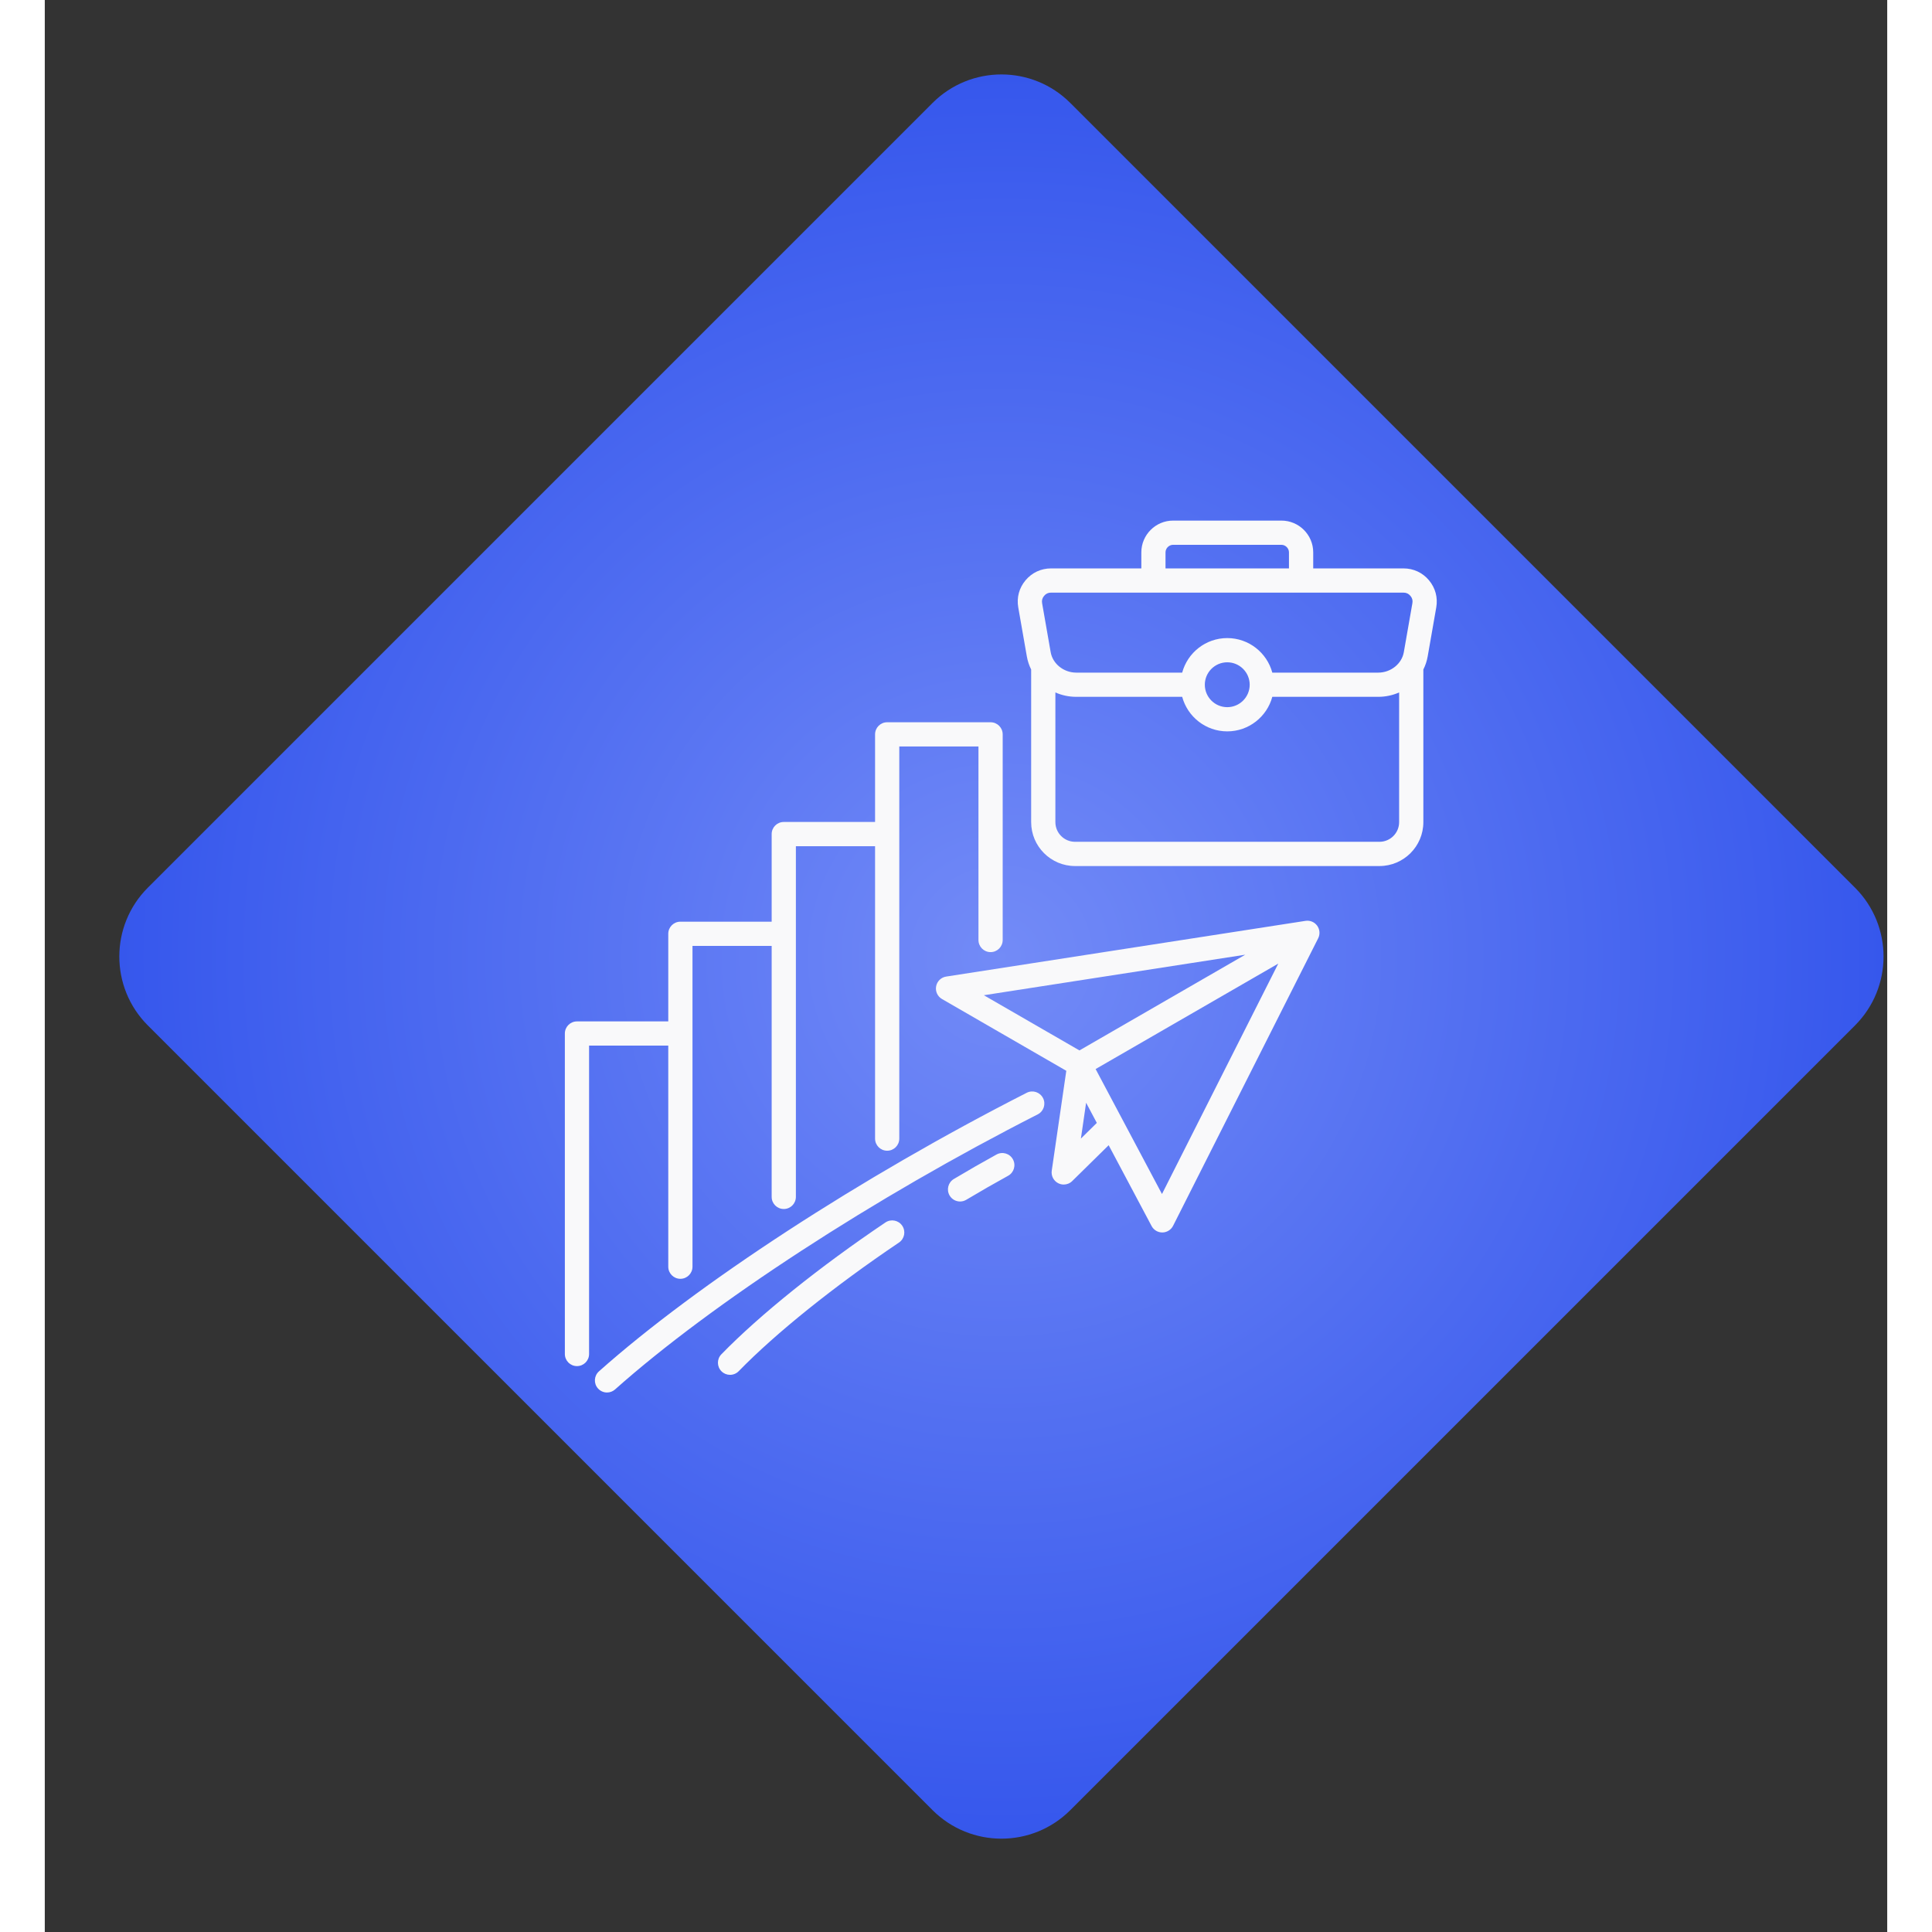
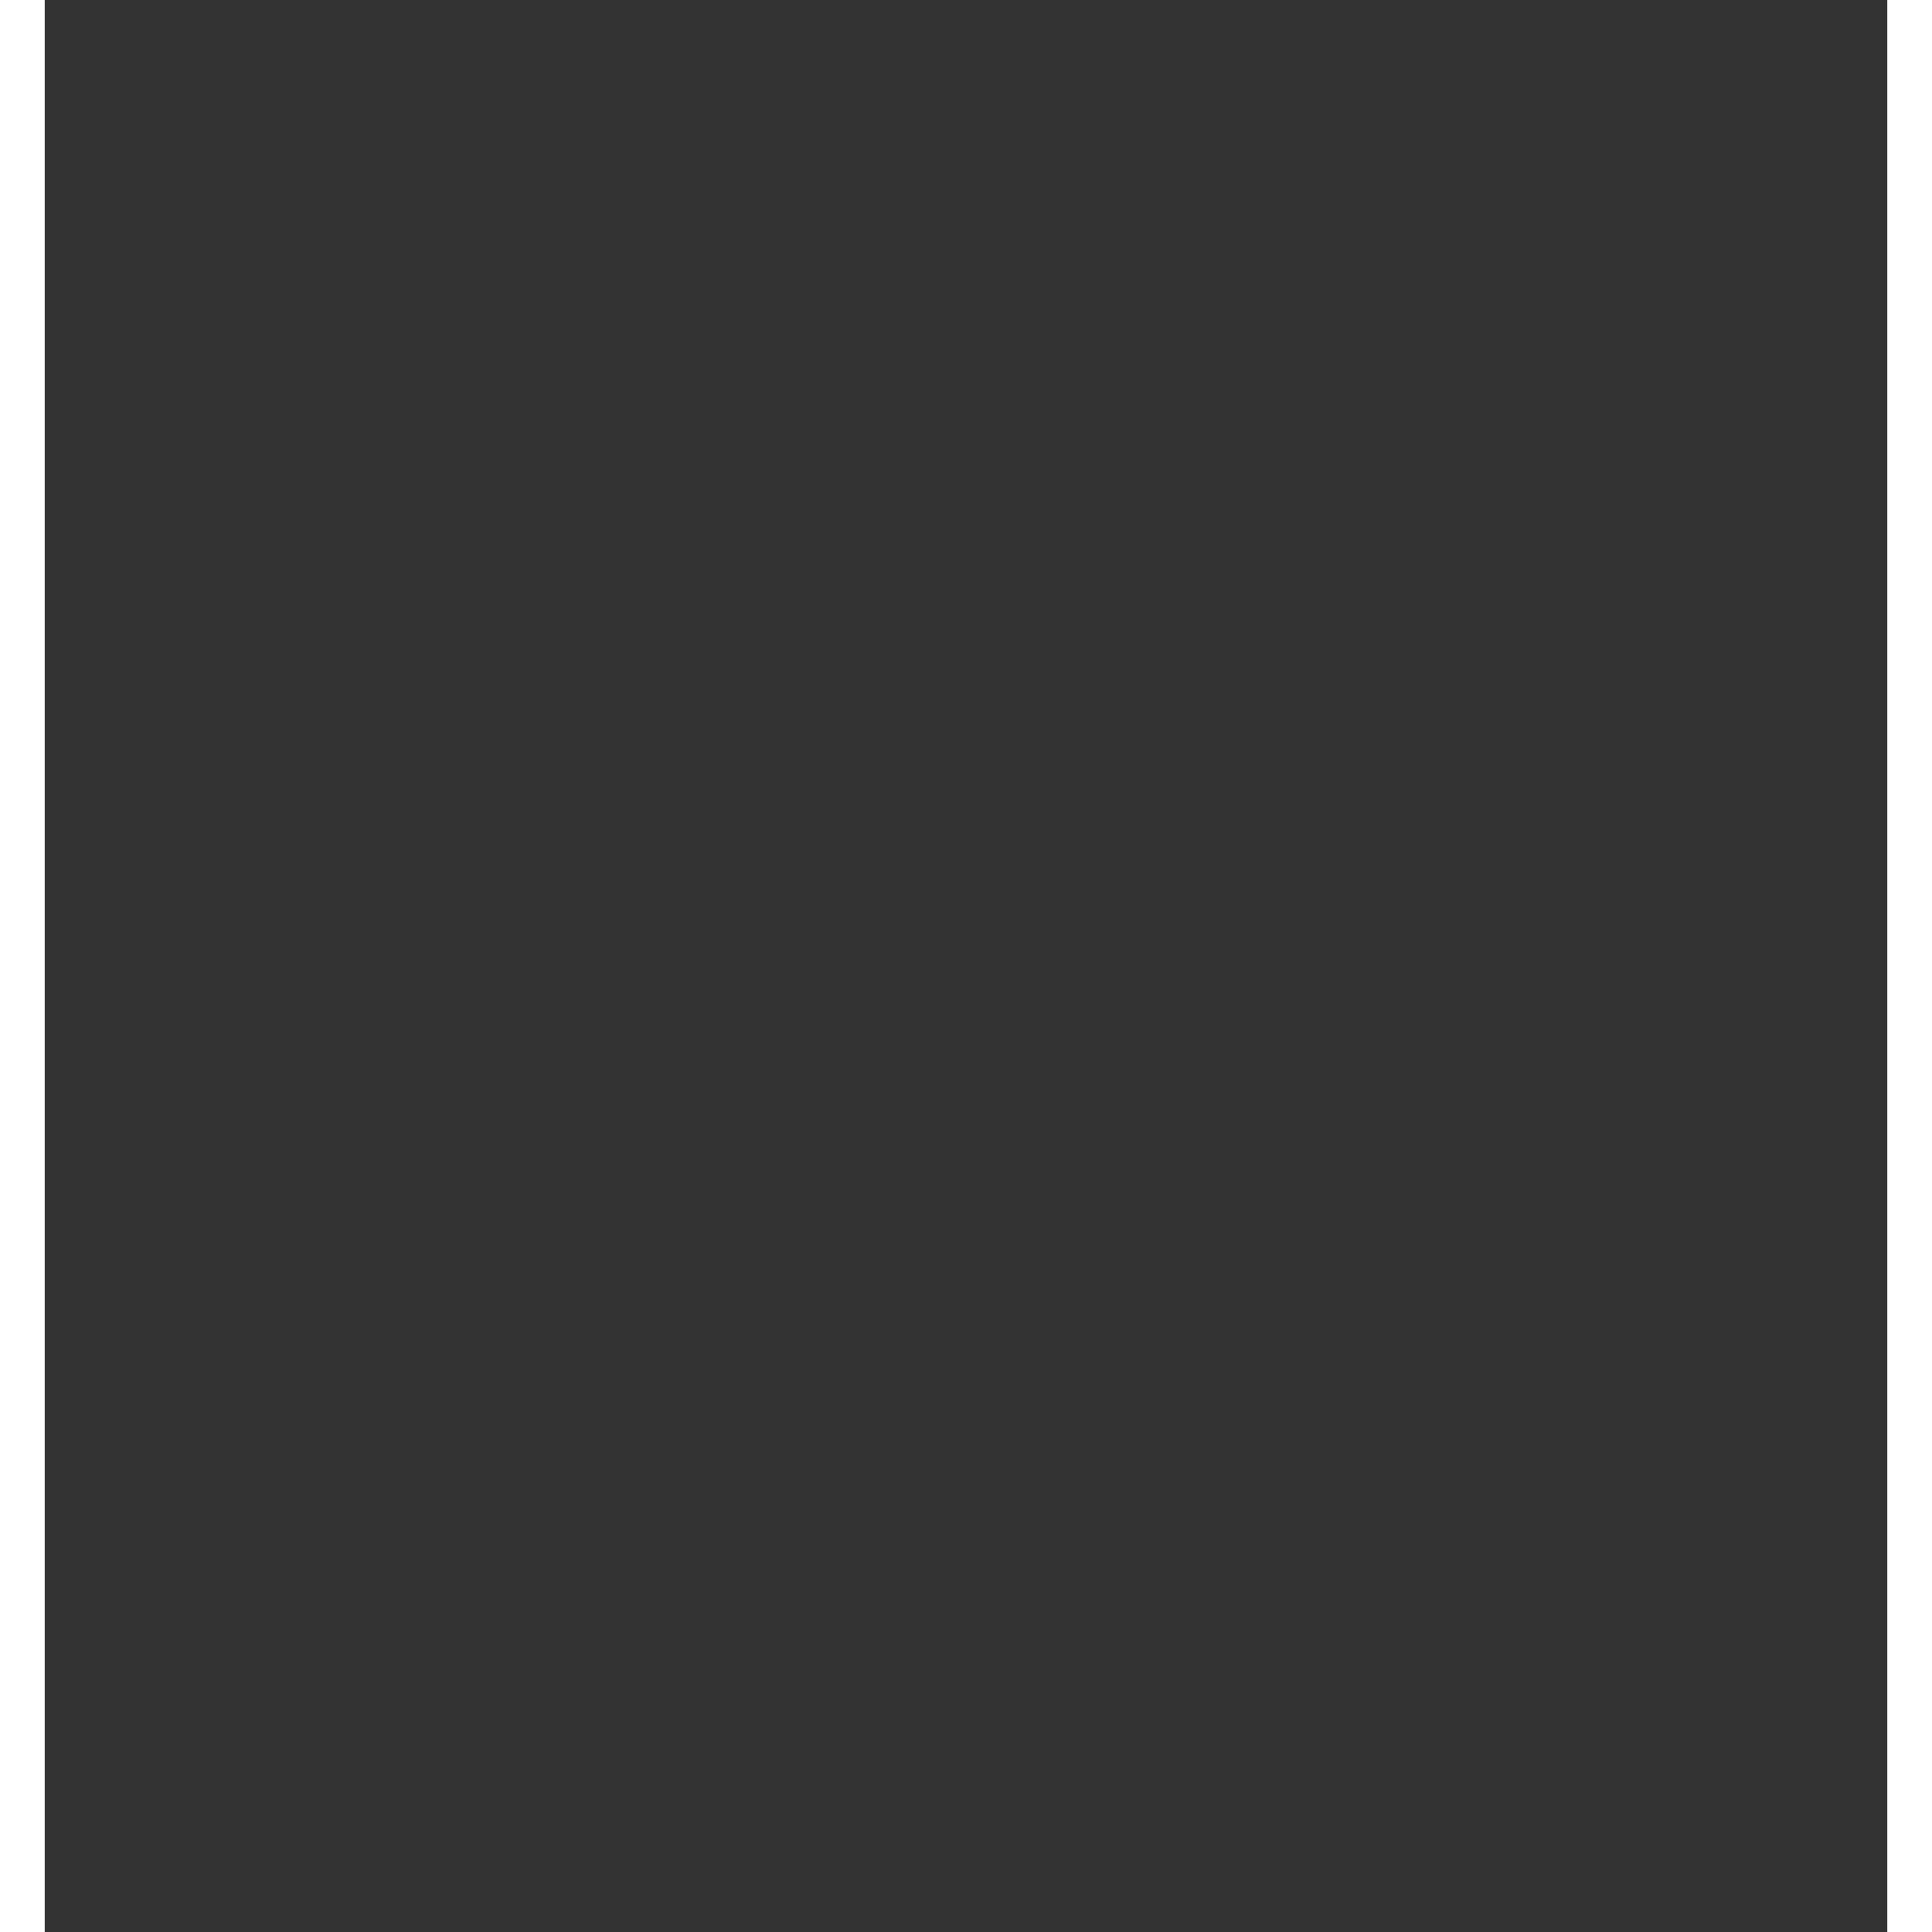
<svg xmlns="http://www.w3.org/2000/svg" width="1080" zoomAndPan="magnify" viewBox="0 0 780 817.92" height="1080" preserveAspectRatio="xMidYMid meet" version="1.0">
  <rect x="0" y="0" width="780" height="817.92" fill="#333333" stroke="none" />
  <defs>
    <clipPath id="d12e23595e">
-       <path d="M 31 31 L 779 31 L 779 779 L 31 779 Z M 31 31 " clip-rule="nonzero" />
+       <path d="M 31 31 L 779 31 L 779 779 L 31 779 Z " clip-rule="nonzero" />
    </clipPath>
    <clipPath id="83fd8de683">
      <path d="M 434.164 43.594 L 766.363 375.797 C 782.473 391.902 782.473 418.02 766.363 434.125 L 434.164 766.324 C 418.055 782.434 391.941 782.434 375.832 766.324 L 43.633 434.125 C 27.527 418.02 27.527 391.902 43.633 375.797 L 375.832 43.594 C 391.941 27.488 418.055 27.488 434.164 43.594 Z M 434.164 43.594 " clip-rule="nonzero" />
    </clipPath>
    <clipPath id="b95cdcf194">
-       <path d="M 0.555 0.516 L 747.445 0.516 L 747.445 747.41 L 0.555 747.41 Z M 0.555 0.516 " clip-rule="nonzero" />
-     </clipPath>
+       </clipPath>
    <clipPath id="47e0bd46b6">
      <path d="M 403.164 12.594 L 735.363 344.797 C 751.473 360.902 751.473 387.02 735.363 403.125 L 403.164 735.324 C 387.055 751.434 360.941 751.434 344.832 735.324 L 12.633 403.125 C -3.473 387.02 -3.473 360.902 12.633 344.797 L 344.832 12.594 C 360.941 -3.512 387.055 -3.512 403.164 12.594 Z M 403.164 12.594 " clip-rule="nonzero" />
    </clipPath>
    <radialGradient gradientTransform="matrix(1, 0, 0, 1, -16.532, -16.57)" gradientUnits="userSpaceOnUse" r="528.132" cx="390.531" id="4fb93d9b01" cy="390.531" fx="390.531" fy="390.531">
      <stop stop-opacity="1" stop-color="rgb(44.968%, 54.398%, 96.837%)" offset="0" />
      <stop stop-opacity="1" stop-color="rgb(44.769%, 54.23%, 96.802%)" offset="0.008" />
      <stop stop-opacity="1" stop-color="rgb(44.638%, 54.117%, 96.779%)" offset="0.012" />
      <stop stop-opacity="1" stop-color="rgb(44.505%, 54.005%, 96.754%)" offset="0.016" />
      <stop stop-opacity="1" stop-color="rgb(44.374%, 53.894%, 96.732%)" offset="0.02" />
      <stop stop-opacity="1" stop-color="rgb(44.243%, 53.781%, 96.709%)" offset="0.023" />
      <stop stop-opacity="1" stop-color="rgb(44.11%, 53.67%, 96.686%)" offset="0.027" />
      <stop stop-opacity="1" stop-color="rgb(43.979%, 53.558%, 96.663%)" offset="0.031" />
      <stop stop-opacity="1" stop-color="rgb(43.848%, 53.447%, 96.64%)" offset="0.035" />
      <stop stop-opacity="1" stop-color="rgb(43.715%, 53.334%, 96.617%)" offset="0.039" />
      <stop stop-opacity="1" stop-color="rgb(43.584%, 53.223%, 96.594%)" offset="0.043" />
      <stop stop-opacity="1" stop-color="rgb(43.452%, 53.111%, 96.571%)" offset="0.047" />
      <stop stop-opacity="1" stop-color="rgb(43.32%, 52.998%, 96.548%)" offset="0.051" />
      <stop stop-opacity="1" stop-color="rgb(43.188%, 52.887%, 96.526%)" offset="0.055" />
      <stop stop-opacity="1" stop-color="rgb(43.057%, 52.776%, 96.503%)" offset="0.059" />
      <stop stop-opacity="1" stop-color="rgb(42.925%, 52.663%, 96.48%)" offset="0.062" />
      <stop stop-opacity="1" stop-color="rgb(42.793%, 52.551%, 96.457%)" offset="0.066" />
      <stop stop-opacity="1" stop-color="rgb(42.662%, 52.44%, 96.434%)" offset="0.07" />
      <stop stop-opacity="1" stop-color="rgb(42.529%, 52.328%, 96.411%)" offset="0.074" />
      <stop stop-opacity="1" stop-color="rgb(42.398%, 52.216%, 96.388%)" offset="0.078" />
      <stop stop-opacity="1" stop-color="rgb(42.267%, 52.104%, 96.365%)" offset="0.082" />
      <stop stop-opacity="1" stop-color="rgb(42.134%, 51.993%, 96.342%)" offset="0.086" />
      <stop stop-opacity="1" stop-color="rgb(42.003%, 51.88%, 96.318%)" offset="0.09" />
      <stop stop-opacity="1" stop-color="rgb(41.872%, 51.768%, 96.295%)" offset="0.094" />
      <stop stop-opacity="1" stop-color="rgb(41.739%, 51.657%, 96.272%)" offset="0.098" />
      <stop stop-opacity="1" stop-color="rgb(41.608%, 51.546%, 96.249%)" offset="0.102" />
      <stop stop-opacity="1" stop-color="rgb(41.475%, 51.433%, 96.227%)" offset="0.105" />
      <stop stop-opacity="1" stop-color="rgb(41.344%, 51.321%, 96.204%)" offset="0.109" />
      <stop stop-opacity="1" stop-color="rgb(41.212%, 51.21%, 96.181%)" offset="0.113" />
      <stop stop-opacity="1" stop-color="rgb(41.08%, 51.097%, 96.158%)" offset="0.117" />
      <stop stop-opacity="1" stop-color="rgb(40.948%, 50.986%, 96.135%)" offset="0.121" />
      <stop stop-opacity="1" stop-color="rgb(40.817%, 50.874%, 96.112%)" offset="0.125" />
      <stop stop-opacity="1" stop-color="rgb(40.685%, 50.763%, 96.089%)" offset="0.129" />
      <stop stop-opacity="1" stop-color="rgb(40.553%, 50.65%, 96.066%)" offset="0.133" />
      <stop stop-opacity="1" stop-color="rgb(40.422%, 50.539%, 96.043%)" offset="0.137" />
      <stop stop-opacity="1" stop-color="rgb(40.289%, 50.427%, 96.021%)" offset="0.141" />
      <stop stop-opacity="1" stop-color="rgb(40.158%, 50.314%, 95.998%)" offset="0.145" />
      <stop stop-opacity="1" stop-color="rgb(40.027%, 50.203%, 95.975%)" offset="0.148" />
      <stop stop-opacity="1" stop-color="rgb(39.894%, 50.092%, 95.952%)" offset="0.152" />
      <stop stop-opacity="1" stop-color="rgb(39.763%, 49.979%, 95.929%)" offset="0.156" />
      <stop stop-opacity="1" stop-color="rgb(39.632%, 49.867%, 95.906%)" offset="0.16" />
      <stop stop-opacity="1" stop-color="rgb(39.499%, 49.756%, 95.882%)" offset="0.164" />
      <stop stop-opacity="1" stop-color="rgb(39.368%, 49.644%, 95.859%)" offset="0.168" />
      <stop stop-opacity="1" stop-color="rgb(39.236%, 49.532%, 95.836%)" offset="0.172" />
      <stop stop-opacity="1" stop-color="rgb(39.104%, 49.42%, 95.813%)" offset="0.176" />
      <stop stop-opacity="1" stop-color="rgb(38.972%, 49.309%, 95.79%)" offset="0.18" />
      <stop stop-opacity="1" stop-color="rgb(38.84%, 49.196%, 95.767%)" offset="0.184" />
      <stop stop-opacity="1" stop-color="rgb(38.708%, 49.084%, 95.744%)" offset="0.188" />
      <stop stop-opacity="1" stop-color="rgb(38.577%, 48.973%, 95.721%)" offset="0.191" />
      <stop stop-opacity="1" stop-color="rgb(38.445%, 48.862%, 95.699%)" offset="0.195" />
      <stop stop-opacity="1" stop-color="rgb(38.313%, 48.749%, 95.676%)" offset="0.199" />
      <stop stop-opacity="1" stop-color="rgb(38.182%, 48.637%, 95.653%)" offset="0.203" />
      <stop stop-opacity="1" stop-color="rgb(38.049%, 48.526%, 95.63%)" offset="0.207" />
      <stop stop-opacity="1" stop-color="rgb(37.918%, 48.413%, 95.607%)" offset="0.211" />
      <stop stop-opacity="1" stop-color="rgb(37.787%, 48.302%, 95.584%)" offset="0.215" />
      <stop stop-opacity="1" stop-color="rgb(37.654%, 48.19%, 95.561%)" offset="0.219" />
      <stop stop-opacity="1" stop-color="rgb(37.523%, 48.077%, 95.538%)" offset="0.223" />
      <stop stop-opacity="1" stop-color="rgb(37.392%, 47.966%, 95.515%)" offset="0.227" />
      <stop stop-opacity="1" stop-color="rgb(37.259%, 47.855%, 95.493%)" offset="0.23" />
      <stop stop-opacity="1" stop-color="rgb(37.128%, 47.743%, 95.47%)" offset="0.234" />
      <stop stop-opacity="1" stop-color="rgb(36.996%, 47.63%, 95.445%)" offset="0.238" />
      <stop stop-opacity="1" stop-color="rgb(36.864%, 47.519%, 95.422%)" offset="0.242" />
      <stop stop-opacity="1" stop-color="rgb(36.732%, 47.408%, 95.399%)" offset="0.246" />
      <stop stop-opacity="1" stop-color="rgb(36.601%, 47.295%, 95.377%)" offset="0.25" />
      <stop stop-opacity="1" stop-color="rgb(36.403%, 47.128%, 95.343%)" offset="0.254" />
      <stop stop-opacity="1" stop-color="rgb(36.139%, 46.904%, 95.297%)" offset="0.262" />
      <stop stop-opacity="1" stop-color="rgb(35.875%, 46.68%, 95.251%)" offset="0.27" />
      <stop stop-opacity="1" stop-color="rgb(35.612%, 46.457%, 95.206%)" offset="0.277" />
      <stop stop-opacity="1" stop-color="rgb(35.349%, 46.233%, 95.16%)" offset="0.285" />
      <stop stop-opacity="1" stop-color="rgb(35.085%, 46.01%, 95.114%)" offset="0.293" />
      <stop stop-opacity="1" stop-color="rgb(34.822%, 45.786%, 95.067%)" offset="0.301" />
      <stop stop-opacity="1" stop-color="rgb(34.558%, 45.561%, 95.021%)" offset="0.309" />
      <stop stop-opacity="1" stop-color="rgb(34.294%, 45.338%, 94.975%)" offset="0.316" />
      <stop stop-opacity="1" stop-color="rgb(34.032%, 45.114%, 94.93%)" offset="0.324" />
      <stop stop-opacity="1" stop-color="rgb(33.768%, 44.891%, 94.884%)" offset="0.332" />
      <stop stop-opacity="1" stop-color="rgb(33.504%, 44.667%, 94.838%)" offset="0.34" />
      <stop stop-opacity="1" stop-color="rgb(33.24%, 44.444%, 94.792%)" offset="0.348" />
      <stop stop-opacity="1" stop-color="rgb(32.977%, 44.22%, 94.746%)" offset="0.355" />
      <stop stop-opacity="1" stop-color="rgb(32.713%, 43.996%, 94.701%)" offset="0.363" />
      <stop stop-opacity="1" stop-color="rgb(32.449%, 43.773%, 94.655%)" offset="0.371" />
      <stop stop-opacity="1" stop-color="rgb(32.187%, 43.549%, 94.608%)" offset="0.379" />
      <stop stop-opacity="1" stop-color="rgb(31.923%, 43.326%, 94.562%)" offset="0.387" />
      <stop stop-opacity="1" stop-color="rgb(31.659%, 43.102%, 94.516%)" offset="0.395" />
      <stop stop-opacity="1" stop-color="rgb(31.396%, 42.877%, 94.47%)" offset="0.402" />
      <stop stop-opacity="1" stop-color="rgb(31.133%, 42.654%, 94.424%)" offset="0.41" />
      <stop stop-opacity="1" stop-color="rgb(30.869%, 42.43%, 94.379%)" offset="0.418" />
      <stop stop-opacity="1" stop-color="rgb(30.606%, 42.207%, 94.333%)" offset="0.426" />
      <stop stop-opacity="1" stop-color="rgb(30.342%, 41.983%, 94.287%)" offset="0.434" />
      <stop stop-opacity="1" stop-color="rgb(30.078%, 41.76%, 94.241%)" offset="0.441" />
      <stop stop-opacity="1" stop-color="rgb(29.814%, 41.536%, 94.194%)" offset="0.449" />
      <stop stop-opacity="1" stop-color="rgb(29.552%, 41.312%, 94.148%)" offset="0.457" />
      <stop stop-opacity="1" stop-color="rgb(29.288%, 41.089%, 94.102%)" offset="0.465" />
      <stop stop-opacity="1" stop-color="rgb(29.024%, 40.865%, 94.057%)" offset="0.473" />
      <stop stop-opacity="1" stop-color="rgb(28.761%, 40.642%, 94.011%)" offset="0.48" />
      <stop stop-opacity="1" stop-color="rgb(28.497%, 40.417%, 93.965%)" offset="0.488" />
      <stop stop-opacity="1" stop-color="rgb(28.233%, 40.193%, 93.919%)" offset="0.496" />
      <stop stop-opacity="1" stop-color="rgb(28.036%, 40.025%, 93.884%)" offset="0.504" />
      <stop stop-opacity="1" stop-color="rgb(27.905%, 39.914%, 93.861%)" offset="0.508" />
      <stop stop-opacity="1" stop-color="rgb(27.773%, 39.803%, 93.839%)" offset="0.512" />
      <stop stop-opacity="1" stop-color="rgb(27.641%, 39.691%, 93.816%)" offset="0.516" />
      <stop stop-opacity="1" stop-color="rgb(27.509%, 39.578%, 93.793%)" offset="0.52" />
      <stop stop-opacity="1" stop-color="rgb(27.377%, 39.467%, 93.77%)" offset="0.523" />
      <stop stop-opacity="1" stop-color="rgb(27.246%, 39.355%, 93.747%)" offset="0.527" />
      <stop stop-opacity="1" stop-color="rgb(27.113%, 39.243%, 93.723%)" offset="0.531" />
      <stop stop-opacity="1" stop-color="rgb(26.982%, 39.131%, 93.7%)" offset="0.535" />
      <stop stop-opacity="1" stop-color="rgb(26.851%, 39.02%, 93.677%)" offset="0.539" />
      <stop stop-opacity="1" stop-color="rgb(26.718%, 38.907%, 93.654%)" offset="0.543" />
      <stop stop-opacity="1" stop-color="rgb(26.587%, 38.795%, 93.631%)" offset="0.547" />
      <stop stop-opacity="1" stop-color="rgb(26.456%, 38.684%, 93.608%)" offset="0.551" />
      <stop stop-opacity="1" stop-color="rgb(26.323%, 38.573%, 93.585%)" offset="0.555" />
      <stop stop-opacity="1" stop-color="rgb(26.192%, 38.46%, 93.562%)" offset="0.559" />
      <stop stop-opacity="1" stop-color="rgb(26.06%, 38.348%, 93.539%)" offset="0.562" />
      <stop stop-opacity="1" stop-color="rgb(25.928%, 38.237%, 93.517%)" offset="0.566" />
      <stop stop-opacity="1" stop-color="rgb(25.797%, 38.124%, 93.494%)" offset="0.57" />
      <stop stop-opacity="1" stop-color="rgb(25.665%, 38.013%, 93.471%)" offset="0.574" />
      <stop stop-opacity="1" stop-color="rgb(25.533%, 37.901%, 93.448%)" offset="0.578" />
      <stop stop-opacity="1" stop-color="rgb(25.401%, 37.79%, 93.425%)" offset="0.582" />
      <stop stop-opacity="1" stop-color="rgb(25.27%, 37.677%, 93.402%)" offset="0.586" />
      <stop stop-opacity="1" stop-color="rgb(25.137%, 37.566%, 93.379%)" offset="0.59" />
      <stop stop-opacity="1" stop-color="rgb(25.006%, 37.454%, 93.356%)" offset="0.594" />
      <stop stop-opacity="1" stop-color="rgb(24.875%, 37.341%, 93.333%)" offset="0.598" />
      <stop stop-opacity="1" stop-color="rgb(24.742%, 37.23%, 93.311%)" offset="0.602" />
      <stop stop-opacity="1" stop-color="rgb(24.611%, 37.119%, 93.286%)" offset="0.605" />
      <stop stop-opacity="1" stop-color="rgb(24.478%, 37.006%, 93.263%)" offset="0.609" />
      <stop stop-opacity="1" stop-color="rgb(24.347%, 36.894%, 93.24%)" offset="0.613" />
      <stop stop-opacity="1" stop-color="rgb(24.216%, 36.783%, 93.217%)" offset="0.617" />
      <stop stop-opacity="1" stop-color="rgb(24.083%, 36.671%, 93.195%)" offset="0.621" />
      <stop stop-opacity="1" stop-color="rgb(23.952%, 36.559%, 93.172%)" offset="0.625" />
      <stop stop-opacity="1" stop-color="rgb(23.753%, 36.391%, 93.138%)" offset="0.629" />
      <stop stop-opacity="1" stop-color="rgb(23.491%, 36.168%, 93.092%)" offset="0.637" />
      <stop stop-opacity="1" stop-color="rgb(23.227%, 35.944%, 93.047%)" offset="0.645" />
      <stop stop-opacity="1" stop-color="rgb(22.963%, 35.721%, 93.001%)" offset="0.652" />
      <stop stop-opacity="1" stop-color="rgb(22.701%, 35.497%, 92.955%)" offset="0.66" />
      <stop stop-opacity="1" stop-color="rgb(22.437%, 35.274%, 92.909%)" offset="0.668" />
      <stop stop-opacity="1" stop-color="rgb(22.173%, 35.049%, 92.862%)" offset="0.676" />
      <stop stop-opacity="1" stop-color="rgb(21.909%, 34.825%, 92.816%)" offset="0.684" />
      <stop stop-opacity="1" stop-color="rgb(21.646%, 34.602%, 92.77%)" offset="0.691" />
      <stop stop-opacity="1" stop-color="rgb(21.382%, 34.378%, 92.725%)" offset="0.699" />
      <stop stop-opacity="1" stop-color="rgb(21.118%, 34.155%, 92.679%)" offset="0.707" />
      <stop stop-opacity="1" stop-color="rgb(20.856%, 33.931%, 92.633%)" offset="0.715" />
      <stop stop-opacity="1" stop-color="rgb(20.592%, 33.707%, 92.587%)" offset="0.723" />
      <stop stop-opacity="1" stop-color="rgb(20.328%, 33.484%, 92.542%)" offset="0.73" />
      <stop stop-opacity="1" stop-color="rgb(20.065%, 33.26%, 92.496%)" offset="0.738" />
      <stop stop-opacity="1" stop-color="rgb(19.801%, 33.037%, 92.448%)" offset="0.746" />
      <stop stop-opacity="1" stop-color="rgb(19.604%, 32.869%, 92.413%)" offset="0.754" />
      <stop stop-opacity="1" stop-color="rgb(19.472%, 32.756%, 92.39%)" offset="0.758" />
      <stop stop-opacity="1" stop-color="rgb(19.341%, 32.645%, 92.368%)" offset="0.762" />
      <stop stop-opacity="1" stop-color="rgb(19.209%, 32.533%, 92.345%)" offset="0.766" />
      <stop stop-opacity="1" stop-color="rgb(19.077%, 32.42%, 92.322%)" offset="0.77" />
      <stop stop-opacity="1" stop-color="rgb(18.945%, 32.309%, 92.299%)" offset="0.773" />
      <stop stop-opacity="1" stop-color="rgb(18.813%, 32.198%, 92.276%)" offset="0.777" />
      <stop stop-opacity="1" stop-color="rgb(18.681%, 32.086%, 92.253%)" offset="0.781" />
      <stop stop-opacity="1" stop-color="rgb(18.55%, 31.973%, 92.23%)" offset="0.785" />
      <stop stop-opacity="1" stop-color="rgb(18.417%, 31.862%, 92.207%)" offset="0.789" />
      <stop stop-opacity="1" stop-color="rgb(18.286%, 31.75%, 92.184%)" offset="0.793" />
      <stop stop-opacity="1" stop-color="rgb(18.155%, 31.638%, 92.162%)" offset="0.797" />
      <stop stop-opacity="1" stop-color="rgb(18.022%, 31.526%, 92.139%)" offset="0.801" />
      <stop stop-opacity="1" stop-color="rgb(17.891%, 31.415%, 92.116%)" offset="0.805" />
      <stop stop-opacity="1" stop-color="rgb(17.76%, 31.303%, 92.093%)" offset="0.809" />
      <stop stop-opacity="1" stop-color="rgb(17.627%, 31.19%, 92.07%)" offset="0.812" />
      <stop stop-opacity="1" stop-color="rgb(17.43%, 31.023%, 92.036%)" offset="0.816" />
      <stop stop-opacity="1" stop-color="rgb(17.166%, 30.8%, 91.989%)" offset="0.824" />
      <stop stop-opacity="1" stop-color="rgb(16.902%, 30.576%, 91.943%)" offset="0.832" />
      <stop stop-opacity="1" stop-color="rgb(16.64%, 30.353%, 91.898%)" offset="0.84" />
      <stop stop-opacity="1" stop-color="rgb(16.376%, 30.128%, 91.852%)" offset="0.848" />
      <stop stop-opacity="1" stop-color="rgb(16.112%, 29.904%, 91.806%)" offset="0.855" />
      <stop stop-opacity="1" stop-color="rgb(15.848%, 29.681%, 91.76%)" offset="0.863" />
      <stop stop-opacity="1" stop-color="rgb(15.585%, 29.457%, 91.714%)" offset="0.871" />
      <stop stop-opacity="1" stop-color="rgb(15.387%, 29.289%, 91.679%)" offset="0.879" />
      <stop stop-opacity="1" stop-color="rgb(15.256%, 29.178%, 91.656%)" offset="0.883" />
      <stop stop-opacity="1" stop-color="rgb(15.125%, 29.066%, 91.634%)" offset="0.887" />
      <stop stop-opacity="1" stop-color="rgb(14.992%, 28.954%, 91.611%)" offset="0.891" />
      <stop stop-opacity="1" stop-color="rgb(14.861%, 28.842%, 91.588%)" offset="0.895" />
      <stop stop-opacity="1" stop-color="rgb(14.729%, 28.731%, 91.565%)" offset="0.898" />
      <stop stop-opacity="1" stop-color="rgb(14.597%, 28.619%, 91.541%)" offset="0.902" />
      <stop stop-opacity="1" stop-color="rgb(14.465%, 28.506%, 91.518%)" offset="0.906" />
      <stop stop-opacity="1" stop-color="rgb(14.267%, 28.339%, 91.484%)" offset="0.91" />
      <stop stop-opacity="1" stop-color="rgb(14.005%, 28.116%, 91.438%)" offset="0.918" />
      <stop stop-opacity="1" stop-color="rgb(13.741%, 27.892%, 91.393%)" offset="0.926" />
      <stop stop-opacity="1" stop-color="rgb(13.477%, 27.669%, 91.347%)" offset="0.934" />
      <stop stop-opacity="1" stop-color="rgb(13.28%, 27.501%, 91.312%)" offset="0.941" />
      <stop stop-opacity="1" stop-color="rgb(13.147%, 27.388%, 91.289%)" offset="0.945" />
      <stop stop-opacity="1" stop-color="rgb(13.016%, 27.277%, 91.266%)" offset="0.949" />
      <stop stop-opacity="1" stop-color="rgb(12.885%, 27.165%, 91.243%)" offset="0.953" />
      <stop stop-opacity="1" stop-color="rgb(12.686%, 26.997%, 91.209%)" offset="0.957" />
      <stop stop-opacity="1" stop-color="rgb(12.422%, 26.773%, 91.164%)" offset="0.965" />
      <stop stop-opacity="1" stop-color="rgb(12.225%, 26.605%, 91.129%)" offset="0.973" />
      <stop stop-opacity="1" stop-color="rgb(12.094%, 26.494%, 91.104%)" offset="0.977" />
      <stop stop-opacity="1" stop-color="rgb(11.896%, 26.326%, 91.071%)" offset="0.98" />
      <stop stop-opacity="1" stop-color="rgb(11.699%, 26.158%, 91.035%)" offset="0.988" />
      <stop stop-opacity="1" stop-color="rgb(11.501%, 25.99%, 91.002%)" offset="0.992" />
      <stop stop-opacity="1" stop-color="rgb(11.369%, 25.879%, 90.979%)" offset="1" />
    </radialGradient>
    <clipPath id="1da4300bd3">
      <rect x="0" width="748" y="0" height="748" />
    </clipPath>
    <clipPath id="4270d2439a">
-       <path d="M 220 220.395 L 589.684 220.395 L 589.684 589.359 L 220 589.359 Z M 220 220.395 " clip-rule="nonzero" />
-     </clipPath>
+       </clipPath>
  </defs>
  <g clip-path="url(#d12e23595e)">
    <g clip-path="url(#83fd8de683)">
      <g transform="matrix(1, 0, 0, 1, 31, 31)">
        <g clip-path="url(#1da4300bd3)">
          <g clip-path="url(#b95cdcf194)">
            <g clip-path="url(#47e0bd46b6)">
              <path fill="url(#4fb93d9b01)" d="M 0.555 0.516 L 0.555 747.41 L 747.445 747.41 L 747.445 0.516 Z M 0.555 0.516 " fill-rule="nonzero" />
            </g>
          </g>
        </g>
      </g>
    </g>
  </g>
  <g clip-path="url(#4270d2439a)">
-     <path fill="#f9f9fa" d="M 263.953 442.668 L 230.43 442.668 L 230.43 573.219 C 230.43 576.055 228.137 578.348 225.305 578.348 C 222.469 578.348 220.176 576.055 220.176 573.219 L 220.176 437.543 C 220.176 434.707 222.469 432.418 225.305 432.418 L 263.953 432.418 L 263.953 395.328 C 263.953 392.492 266.246 390.199 269.078 390.199 L 307.727 390.199 L 307.727 353.113 C 307.727 350.277 310.02 347.984 312.855 347.984 L 351.504 347.984 L 351.504 310.898 C 351.504 308.062 353.797 305.77 356.629 305.77 L 400.406 305.77 C 403.238 305.77 405.531 308.062 405.531 310.898 L 405.531 397.957 C 405.531 400.793 403.238 403.082 400.406 403.082 C 397.57 403.082 395.277 400.793 395.277 397.957 L 395.277 316.031 L 361.758 316.031 L 361.758 482.035 C 361.758 484.871 359.465 487.164 356.629 487.164 C 353.797 487.164 351.504 484.871 351.504 482.035 L 351.504 358.246 L 317.98 358.246 L 317.98 506.711 C 317.98 509.543 315.688 511.836 312.855 511.836 C 310.02 511.836 307.727 509.543 307.727 506.711 L 307.727 400.453 L 274.207 400.453 L 274.207 536.262 C 274.207 539.098 271.914 541.391 269.078 541.391 C 266.246 541.391 263.953 539.098 263.953 536.262 Z M 355.891 517.535 C 327.941 536.363 302.629 556.703 286.438 573.344 C 284.461 575.371 284.504 578.617 286.531 580.594 C 287.527 581.562 288.816 582.043 290.105 582.043 C 291.438 582.043 292.773 581.523 293.781 580.492 C 309.508 564.344 334.234 544.496 361.625 526.039 C 363.977 524.457 364.59 521.27 363.008 518.918 C 361.426 516.574 358.242 515.953 355.891 517.535 Z M 402.91 488.773 C 396.977 492.031 390.906 495.52 384.855 499.129 C 382.426 500.582 381.633 503.73 383.082 506.16 C 384.043 507.766 385.742 508.66 387.492 508.66 C 388.387 508.66 389.293 508.426 390.113 507.934 C 396.055 504.383 402.016 500.961 407.84 497.762 C 410.32 496.398 411.223 493.277 409.859 490.797 C 408.504 488.32 405.391 487.41 402.91 488.773 Z M 415.719 462.629 C 345.688 498.281 276.293 543.469 234.613 580.566 C 232.496 582.449 232.305 585.684 234.188 587.801 C 235.199 588.938 236.605 589.523 238.02 589.523 C 239.234 589.523 240.449 589.098 241.422 588.227 C 282.496 551.672 351.062 507.047 420.371 471.77 C 422.898 470.484 423.898 467.395 422.609 464.875 C 421.32 462.355 418.246 461.348 415.719 462.629 Z M 538.668 391.898 C 539.793 393.453 539.965 395.512 539.098 397.223 L 477.672 518.949 C 476.809 520.656 475.066 521.746 473.145 521.77 C 473.133 521.77 473.109 521.77 473.094 521.77 C 471.199 521.77 469.457 520.723 468.57 519.043 L 450.398 484.832 L 434.965 500.008 C 433.984 500.977 432.688 501.48 431.371 501.48 C 430.578 501.48 429.789 501.297 429.055 500.926 C 427.094 499.93 425.98 497.789 426.301 495.613 L 432.461 453.324 L 379.832 422.938 C 377.949 421.855 376.953 419.695 377.355 417.555 C 377.758 415.418 379.457 413.762 381.613 413.434 L 533.746 389.848 C 535.641 389.551 537.539 390.348 538.668 391.898 Z M 438.027 444.699 L 508.223 404.176 L 397.555 421.336 Z M 445.383 475.387 L 440.848 466.852 L 438.645 482.016 Z M 522.203 407.945 L 444.875 452.586 L 472.969 505.488 Z M 589.086 257.16 L 585.461 277.871 C 585.117 279.852 584.484 281.719 583.621 283.445 L 583.621 348.059 C 583.621 358.305 575.285 366.641 565.039 366.641 L 436.168 366.641 C 425.922 366.641 417.586 358.305 417.586 348.059 L 417.586 283.438 C 416.723 281.711 416.094 279.844 415.75 277.867 L 412.125 257.152 C 411.391 252.984 412.488 248.898 415.215 245.664 C 417.938 242.426 421.77 240.637 426.004 240.637 L 464.227 240.637 L 464.227 233.855 C 464.227 226.438 470.262 220.395 477.688 220.395 L 523.535 220.395 C 530.953 220.395 536.996 226.43 536.996 233.855 L 536.996 240.637 L 575.219 240.637 C 579.453 240.637 583.285 242.426 586.008 245.664 C 588.719 248.906 589.809 252.984 589.086 257.16 Z M 474.473 240.637 L 526.73 240.637 L 526.73 233.855 C 526.73 232.121 525.266 230.648 523.52 230.648 L 477.672 230.648 C 475.938 230.648 474.465 232.113 474.465 233.855 L 474.465 240.637 Z M 573.359 293.152 C 570.664 294.344 567.668 295.004 564.527 295.004 L 519.676 295.004 C 517.414 303.418 509.723 309.629 500.598 309.629 C 491.477 309.629 483.789 303.418 481.523 295.004 L 436.672 295.004 C 433.531 295.004 430.543 294.344 427.84 293.152 L 427.84 348.051 C 427.84 352.645 431.574 356.379 436.168 356.379 L 565.039 356.379 C 569.633 356.379 573.367 352.645 573.367 348.051 L 573.367 293.152 Z M 500.605 299.383 C 505.84 299.383 510.102 295.121 510.102 289.883 C 510.102 284.648 505.84 280.387 500.605 280.387 C 495.367 280.387 491.105 284.648 491.105 289.883 C 491.105 295.121 495.359 299.383 500.605 299.383 Z M 578.145 252.262 C 577.359 251.332 576.422 250.891 575.207 250.891 L 426.004 250.891 C 424.777 250.891 423.848 251.324 423.066 252.262 C 422.281 253.191 422.012 254.188 422.223 255.387 L 425.848 276.102 C 426.711 281.035 431.363 284.758 436.672 284.758 L 481.523 284.758 C 483.789 276.344 491.477 270.133 500.598 270.133 C 509.715 270.133 517.414 276.344 519.676 284.758 L 564.527 284.758 C 569.836 284.758 574.488 281.035 575.352 276.102 L 578.977 255.387 C 579.199 254.188 578.926 253.191 578.145 252.262 Z M 578.145 252.262 " fill-opacity="1" fill-rule="nonzero" />
-   </g>
+     </g>
</svg>